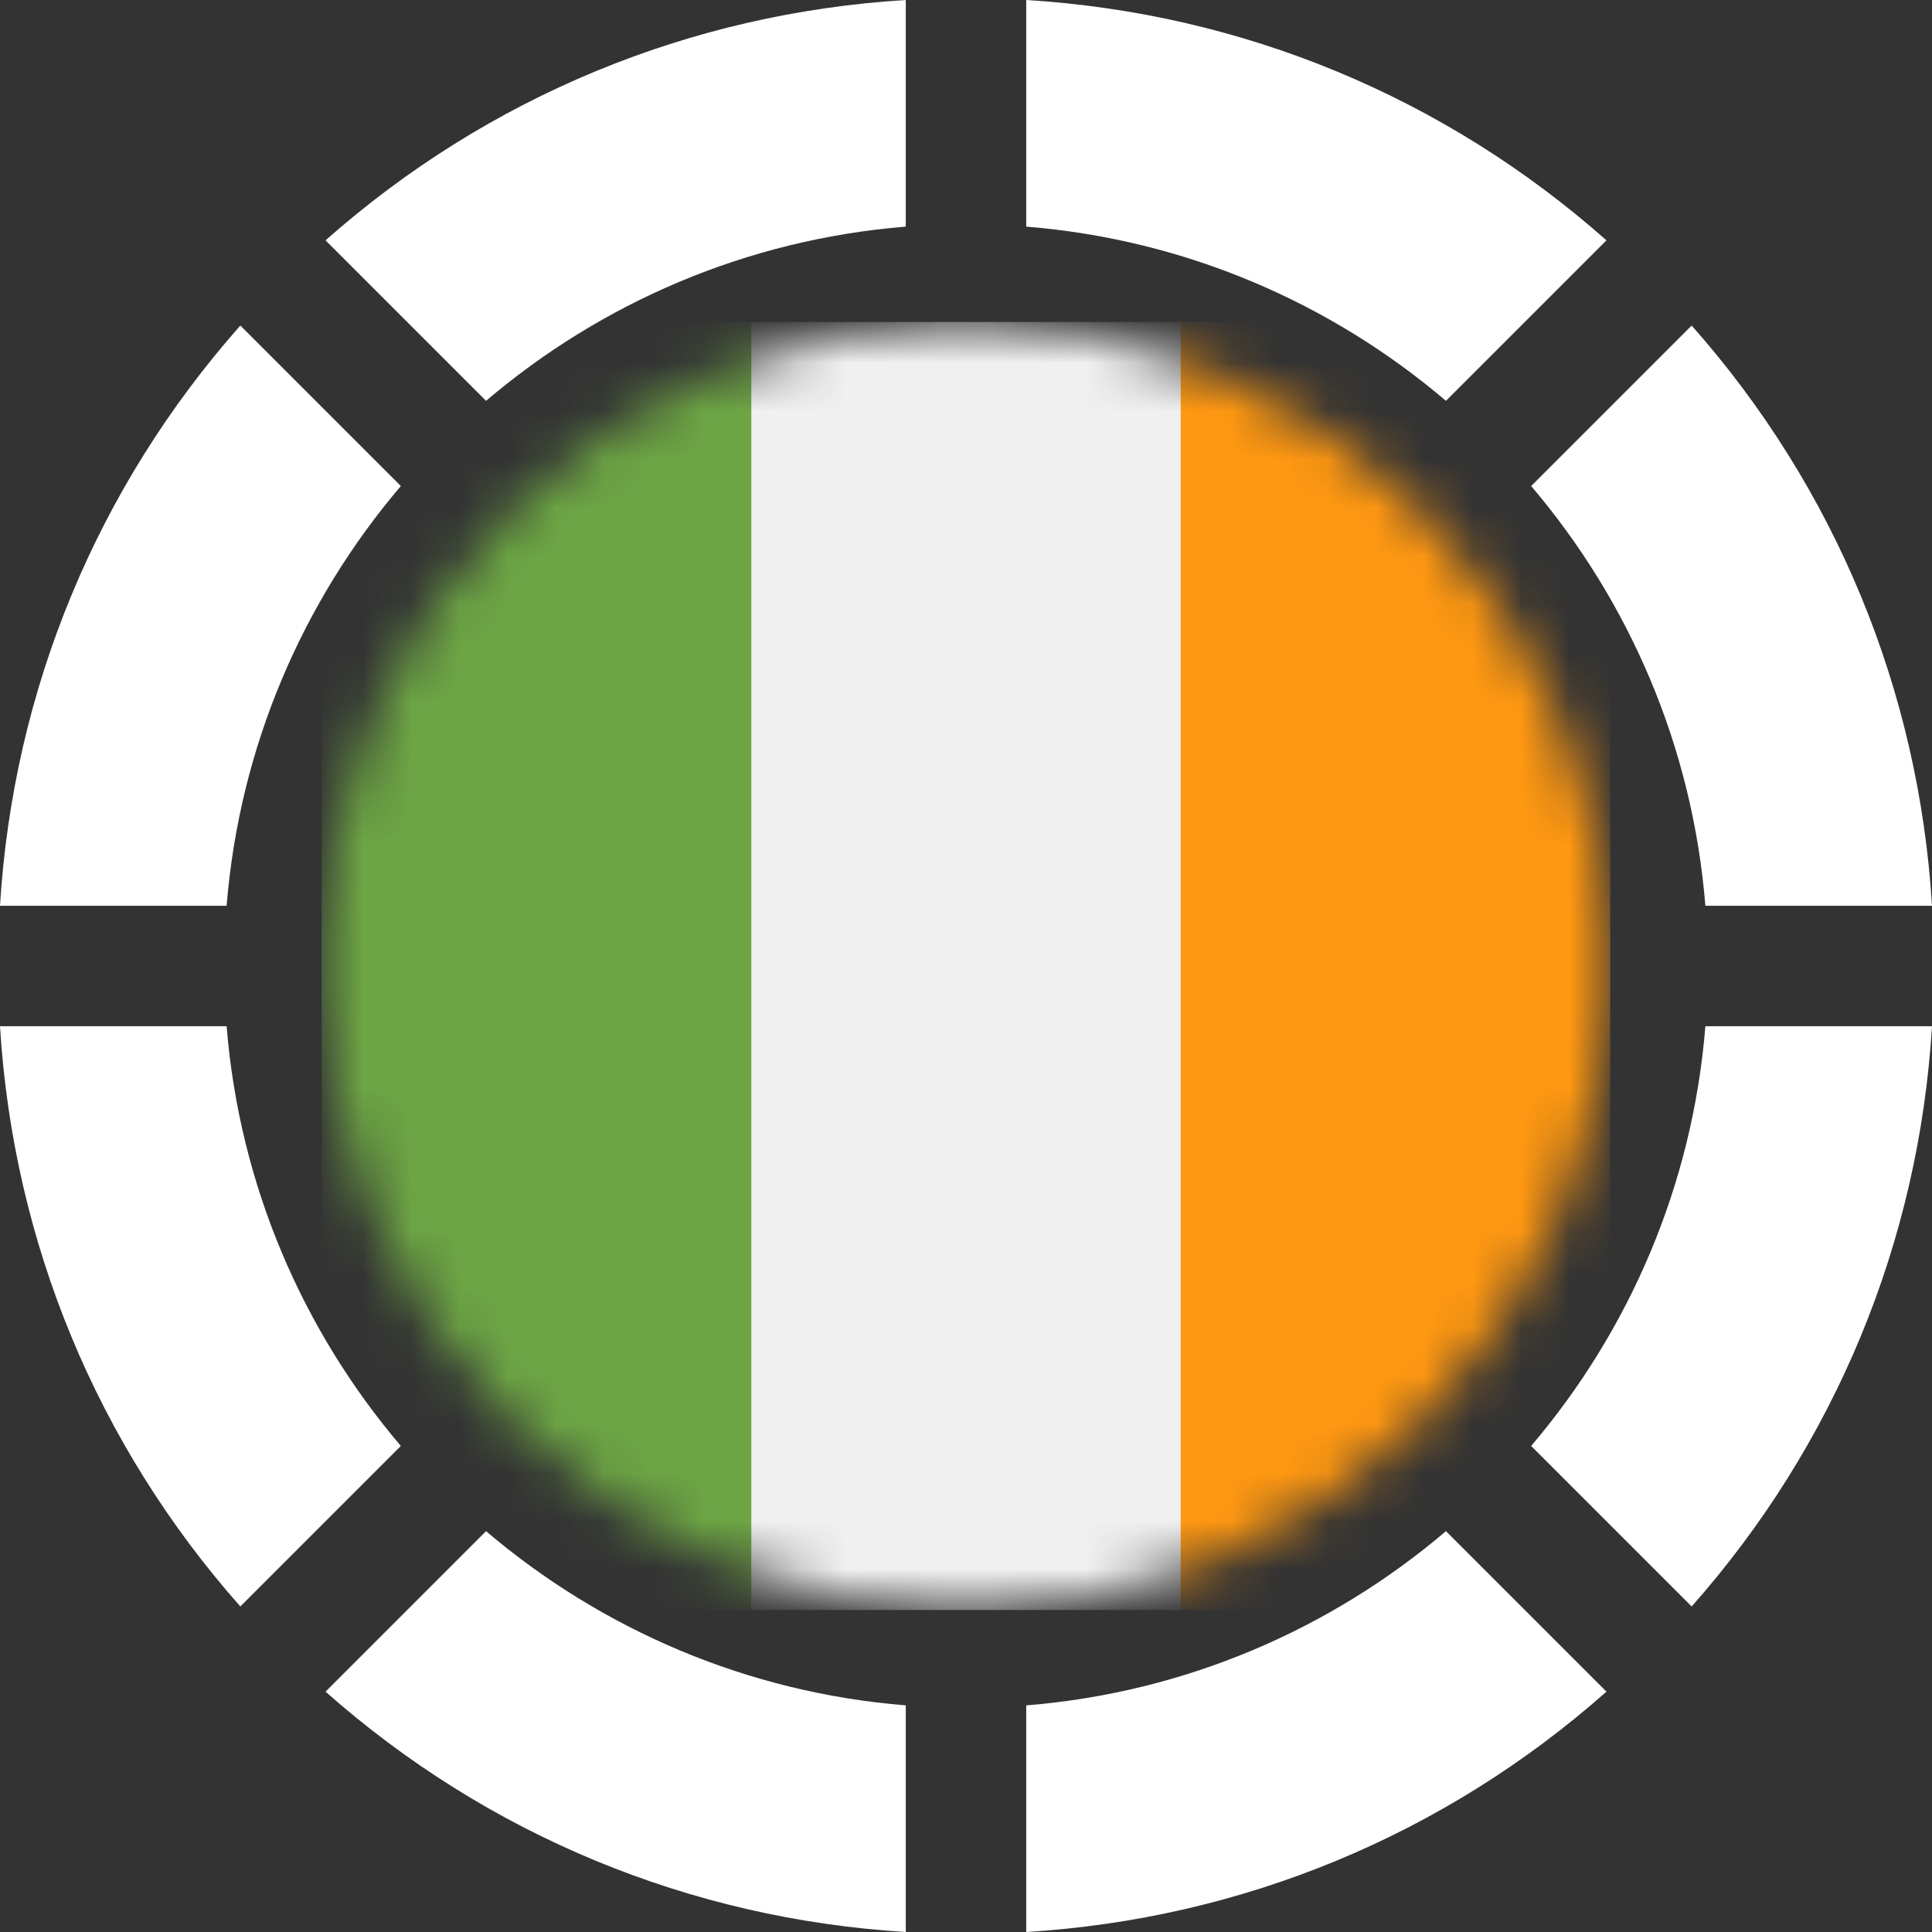
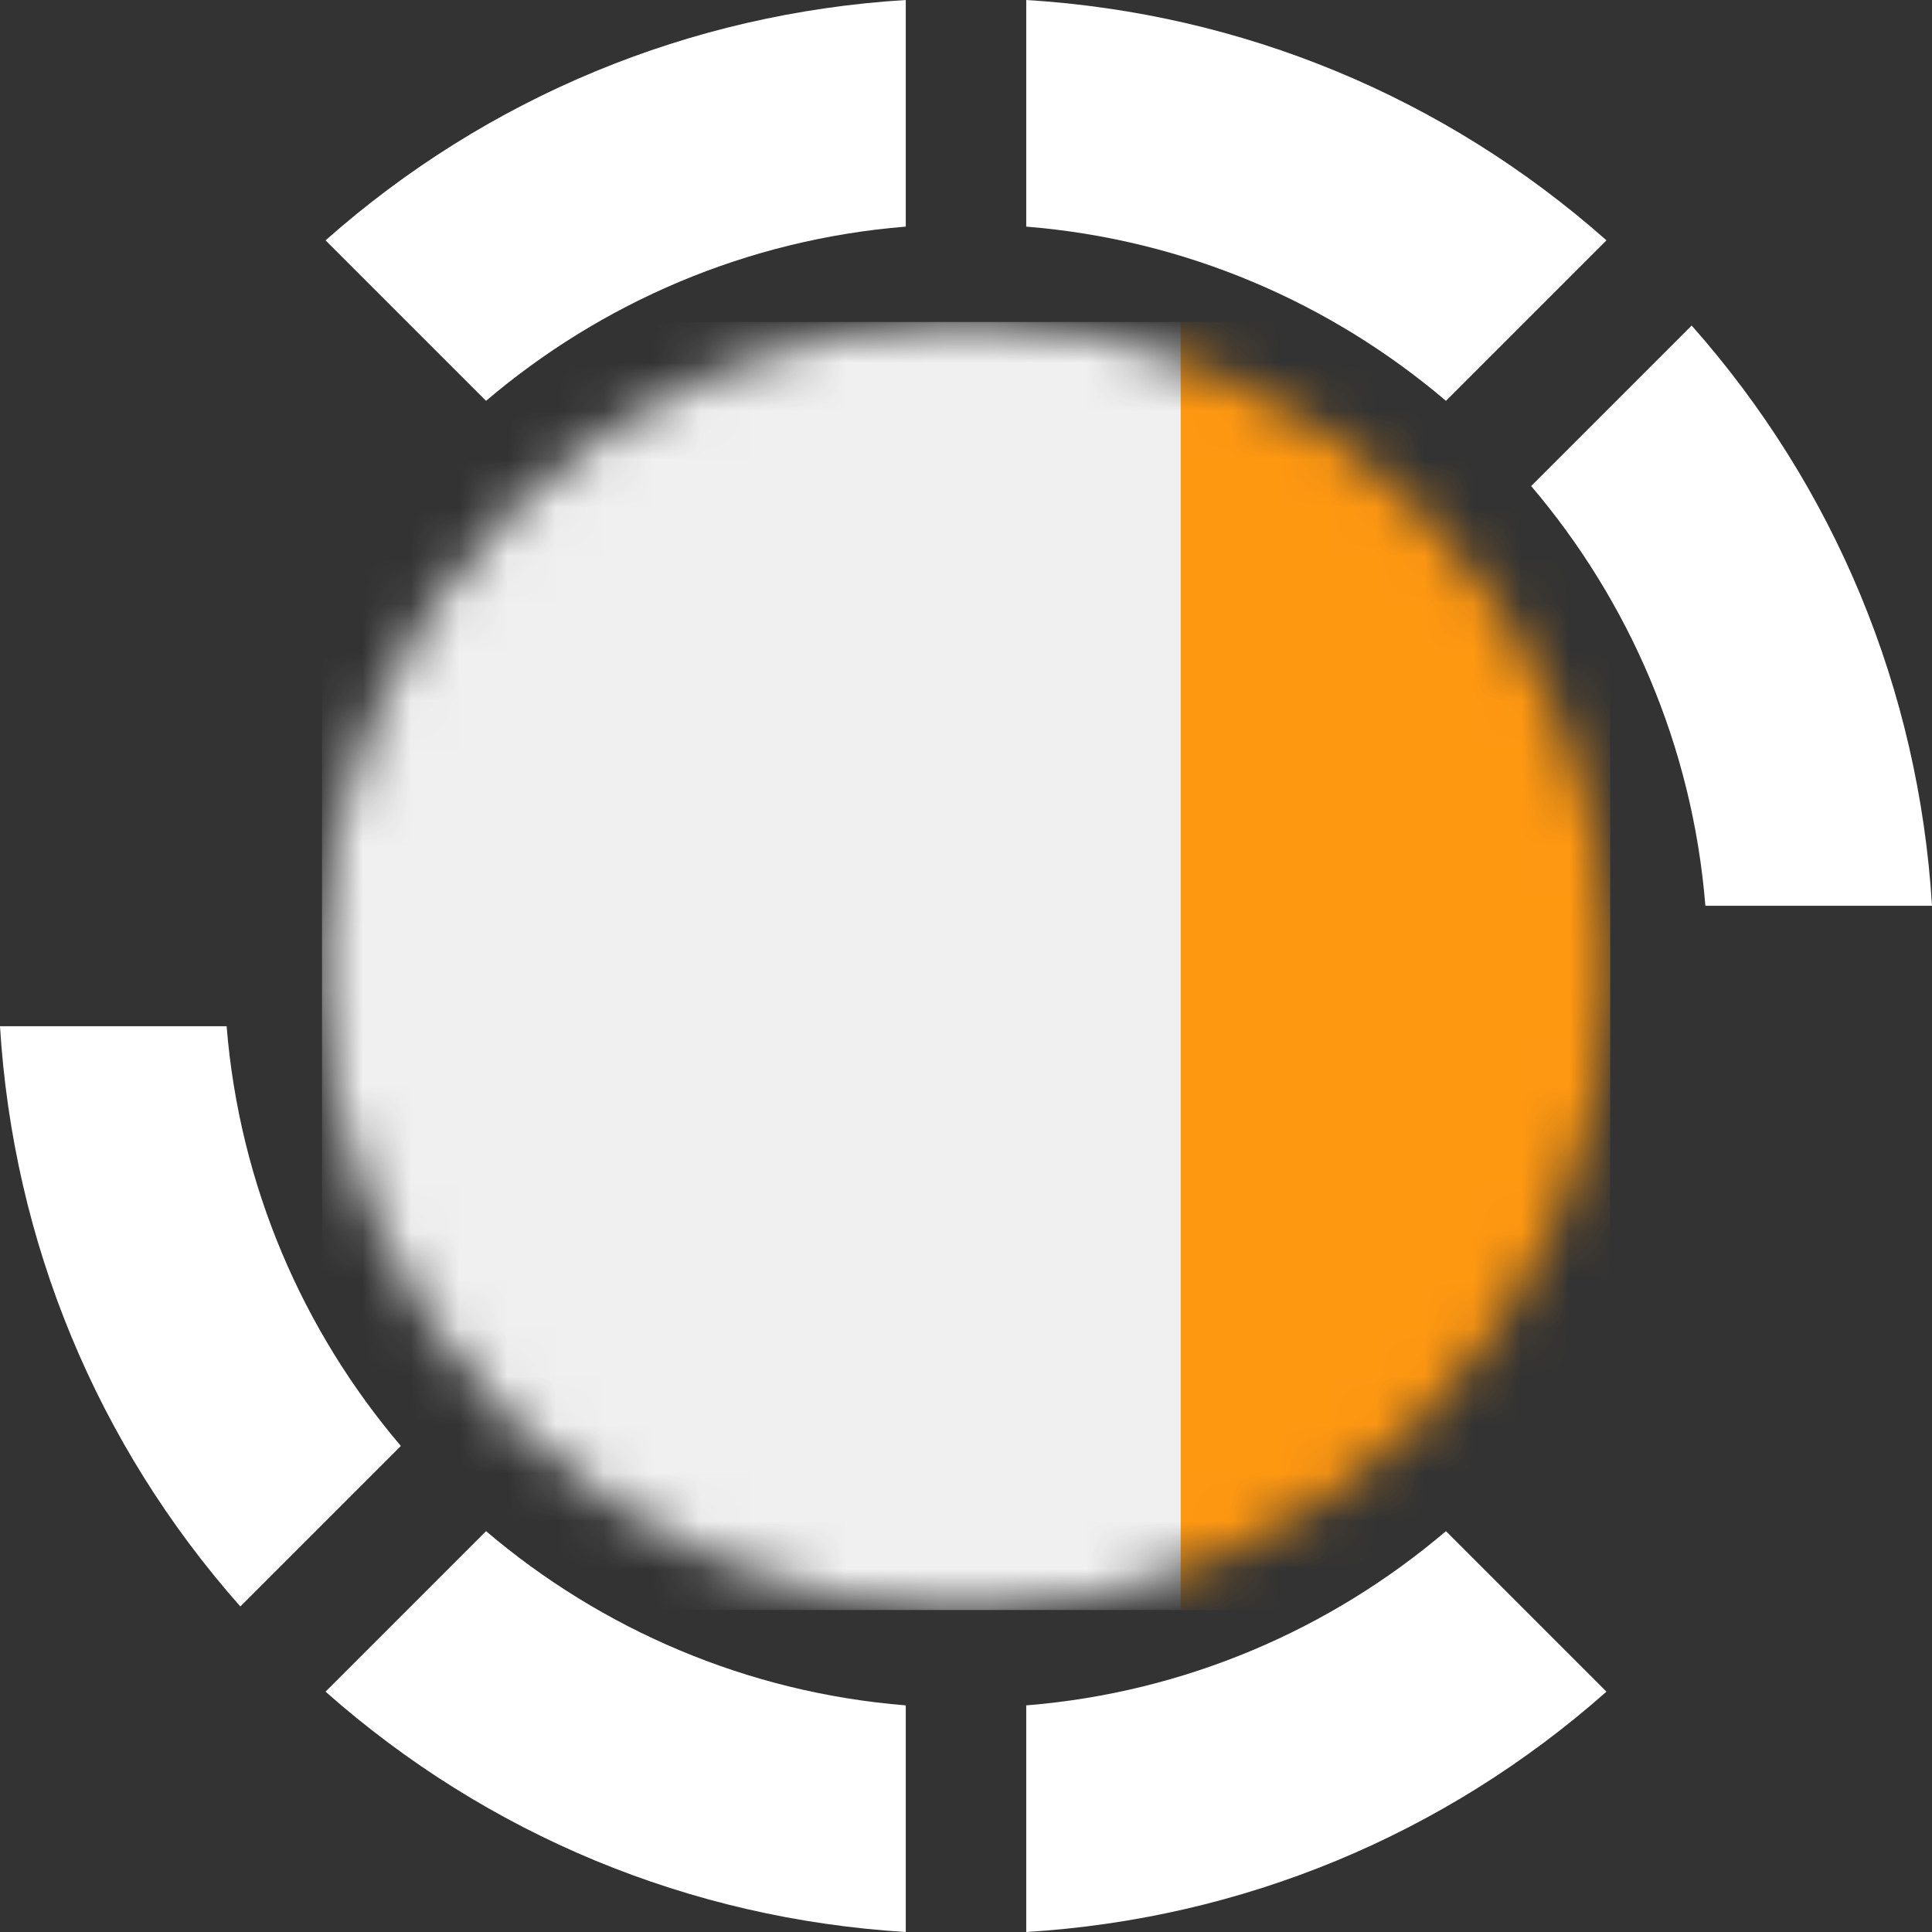
<svg xmlns="http://www.w3.org/2000/svg" width="40" height="40" viewBox="0 0 40 40" fill="none">
  <rect x="0" y="0" width="40" height="40" fill="#333333" stroke="none" />
  <path d="M21.247 35.308V40C25.717 39.727 29.907 37.992 33.26 35.024L29.937 31.701C27.554 33.728 24.546 35.042 21.247 35.308Z" fill="white" />
-   <path d="M35.308 21.247C35.042 24.546 33.728 27.554 31.701 29.937L35.024 33.26C37.992 29.907 39.727 25.717 40 21.247H35.308Z" fill="white" />
  <path d="M18.753 4.692V0C14.283 0.273 10.093 2.008 6.74 4.976L10.063 8.299C12.446 6.272 15.454 4.958 18.753 4.692Z" fill="white" />
  <path d="M29.937 8.299L33.26 4.976C29.907 2.008 25.717 0.273 21.247 0V4.692C24.546 4.958 27.554 6.272 29.937 8.299Z" fill="white" />
-   <path d="M8.299 10.063L4.976 6.74C2.008 10.093 0.273 14.283 0 18.753H4.692C4.958 15.454 6.272 12.446 8.299 10.063Z" fill="white" />
  <path d="M4.692 21.247H0C0.273 25.717 2.008 29.907 4.976 33.26L8.299 29.937C6.272 27.554 4.958 24.546 4.692 21.247Z" fill="white" />
  <path d="M10.063 31.701L6.74 35.024C10.093 37.992 14.283 39.727 18.753 40V35.308C15.454 35.042 12.446 33.728 10.063 31.701Z" fill="white" />
  <path d="M35.308 18.753H40C39.727 14.283 37.992 10.093 35.024 6.74L31.701 10.063C33.728 12.446 35.042 15.454 35.308 18.753Z" fill="white" />
  <mask id="mask0_335_7399" style="mask-type:alpha" maskUnits="userSpaceOnUse" x="6" y="6" width="28" height="28">
    <path d="M20 6.667C12.648 6.667 6.667 12.648 6.667 20C6.667 27.352 12.648 33.333 20 33.333C27.352 33.333 33.333 27.352 33.333 20C33.333 12.648 27.352 6.667 20 6.667Z" fill="black" />
  </mask>
  <g mask="url(#mask0_335_7399)">
    <path d="M33.333 6.667H6.667V33.333H33.333V6.667Z" fill="#F0F0F0" />
-     <path d="M15.555 6.667H6.667V33.333H15.555V6.667Z" fill="#6DA544" />
    <path d="M33.333 6.667H24.445V33.333H33.333V6.667Z" fill="#FF9811" />
  </g>
</svg>